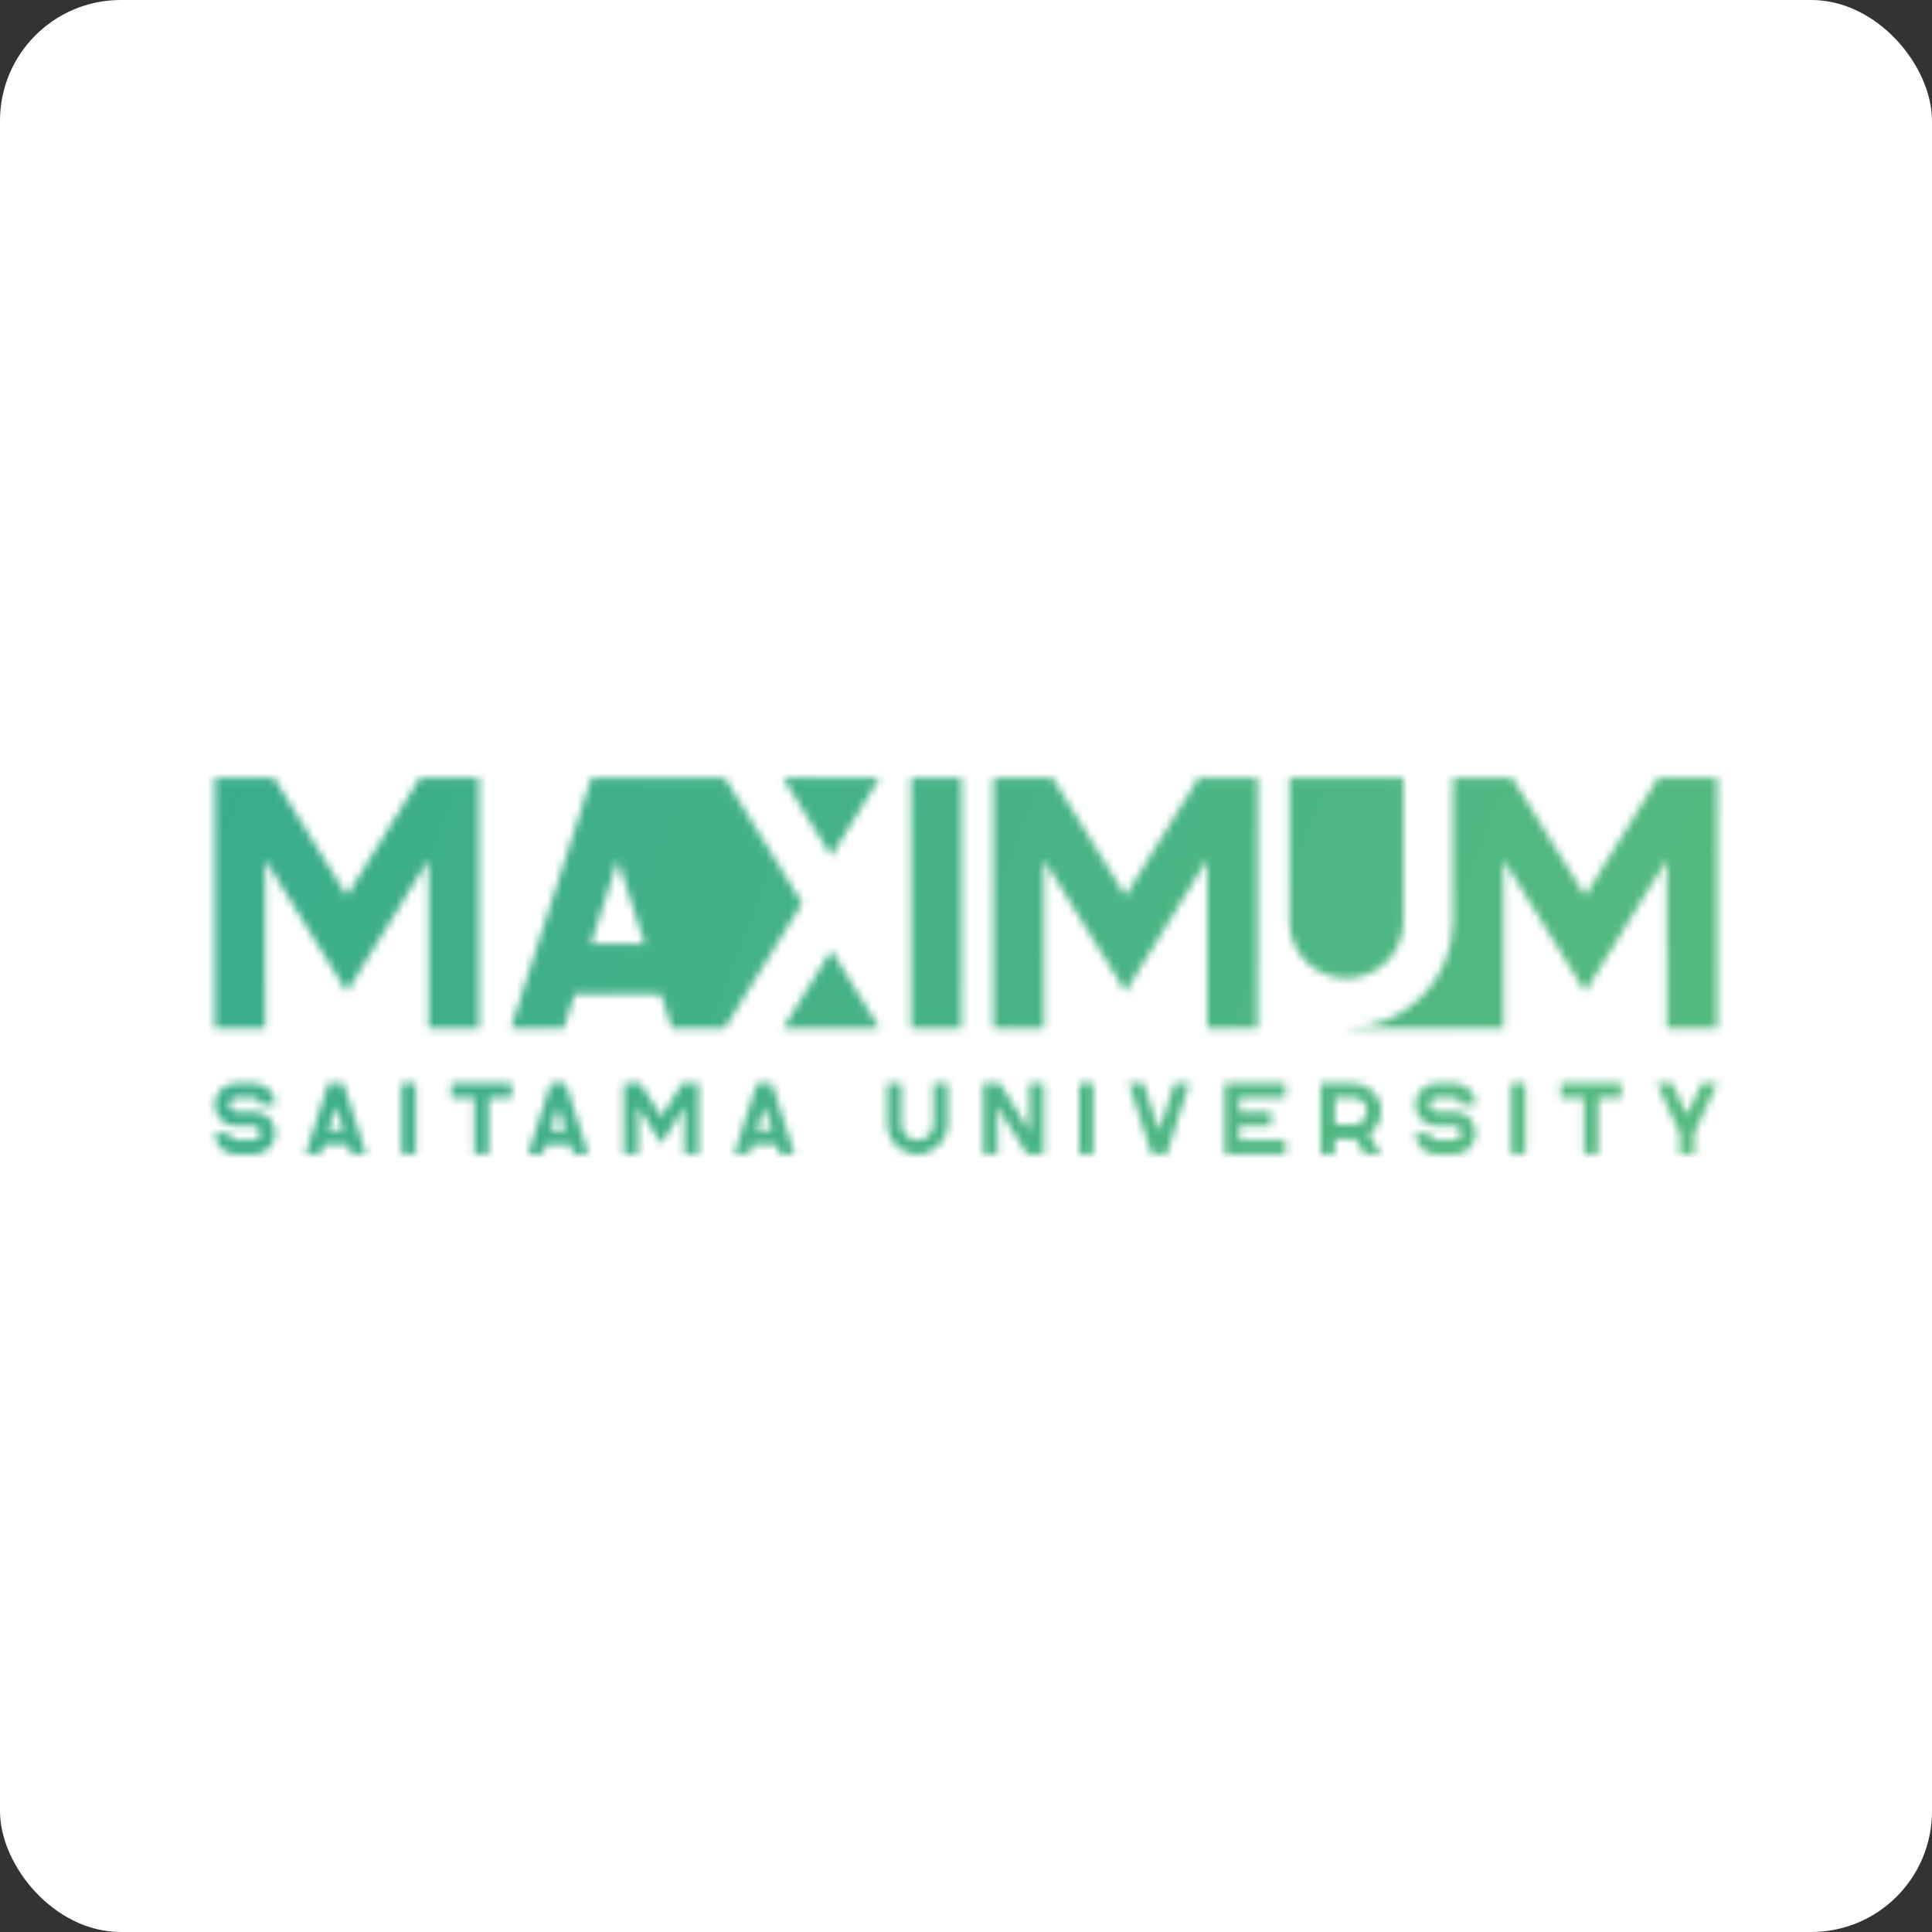
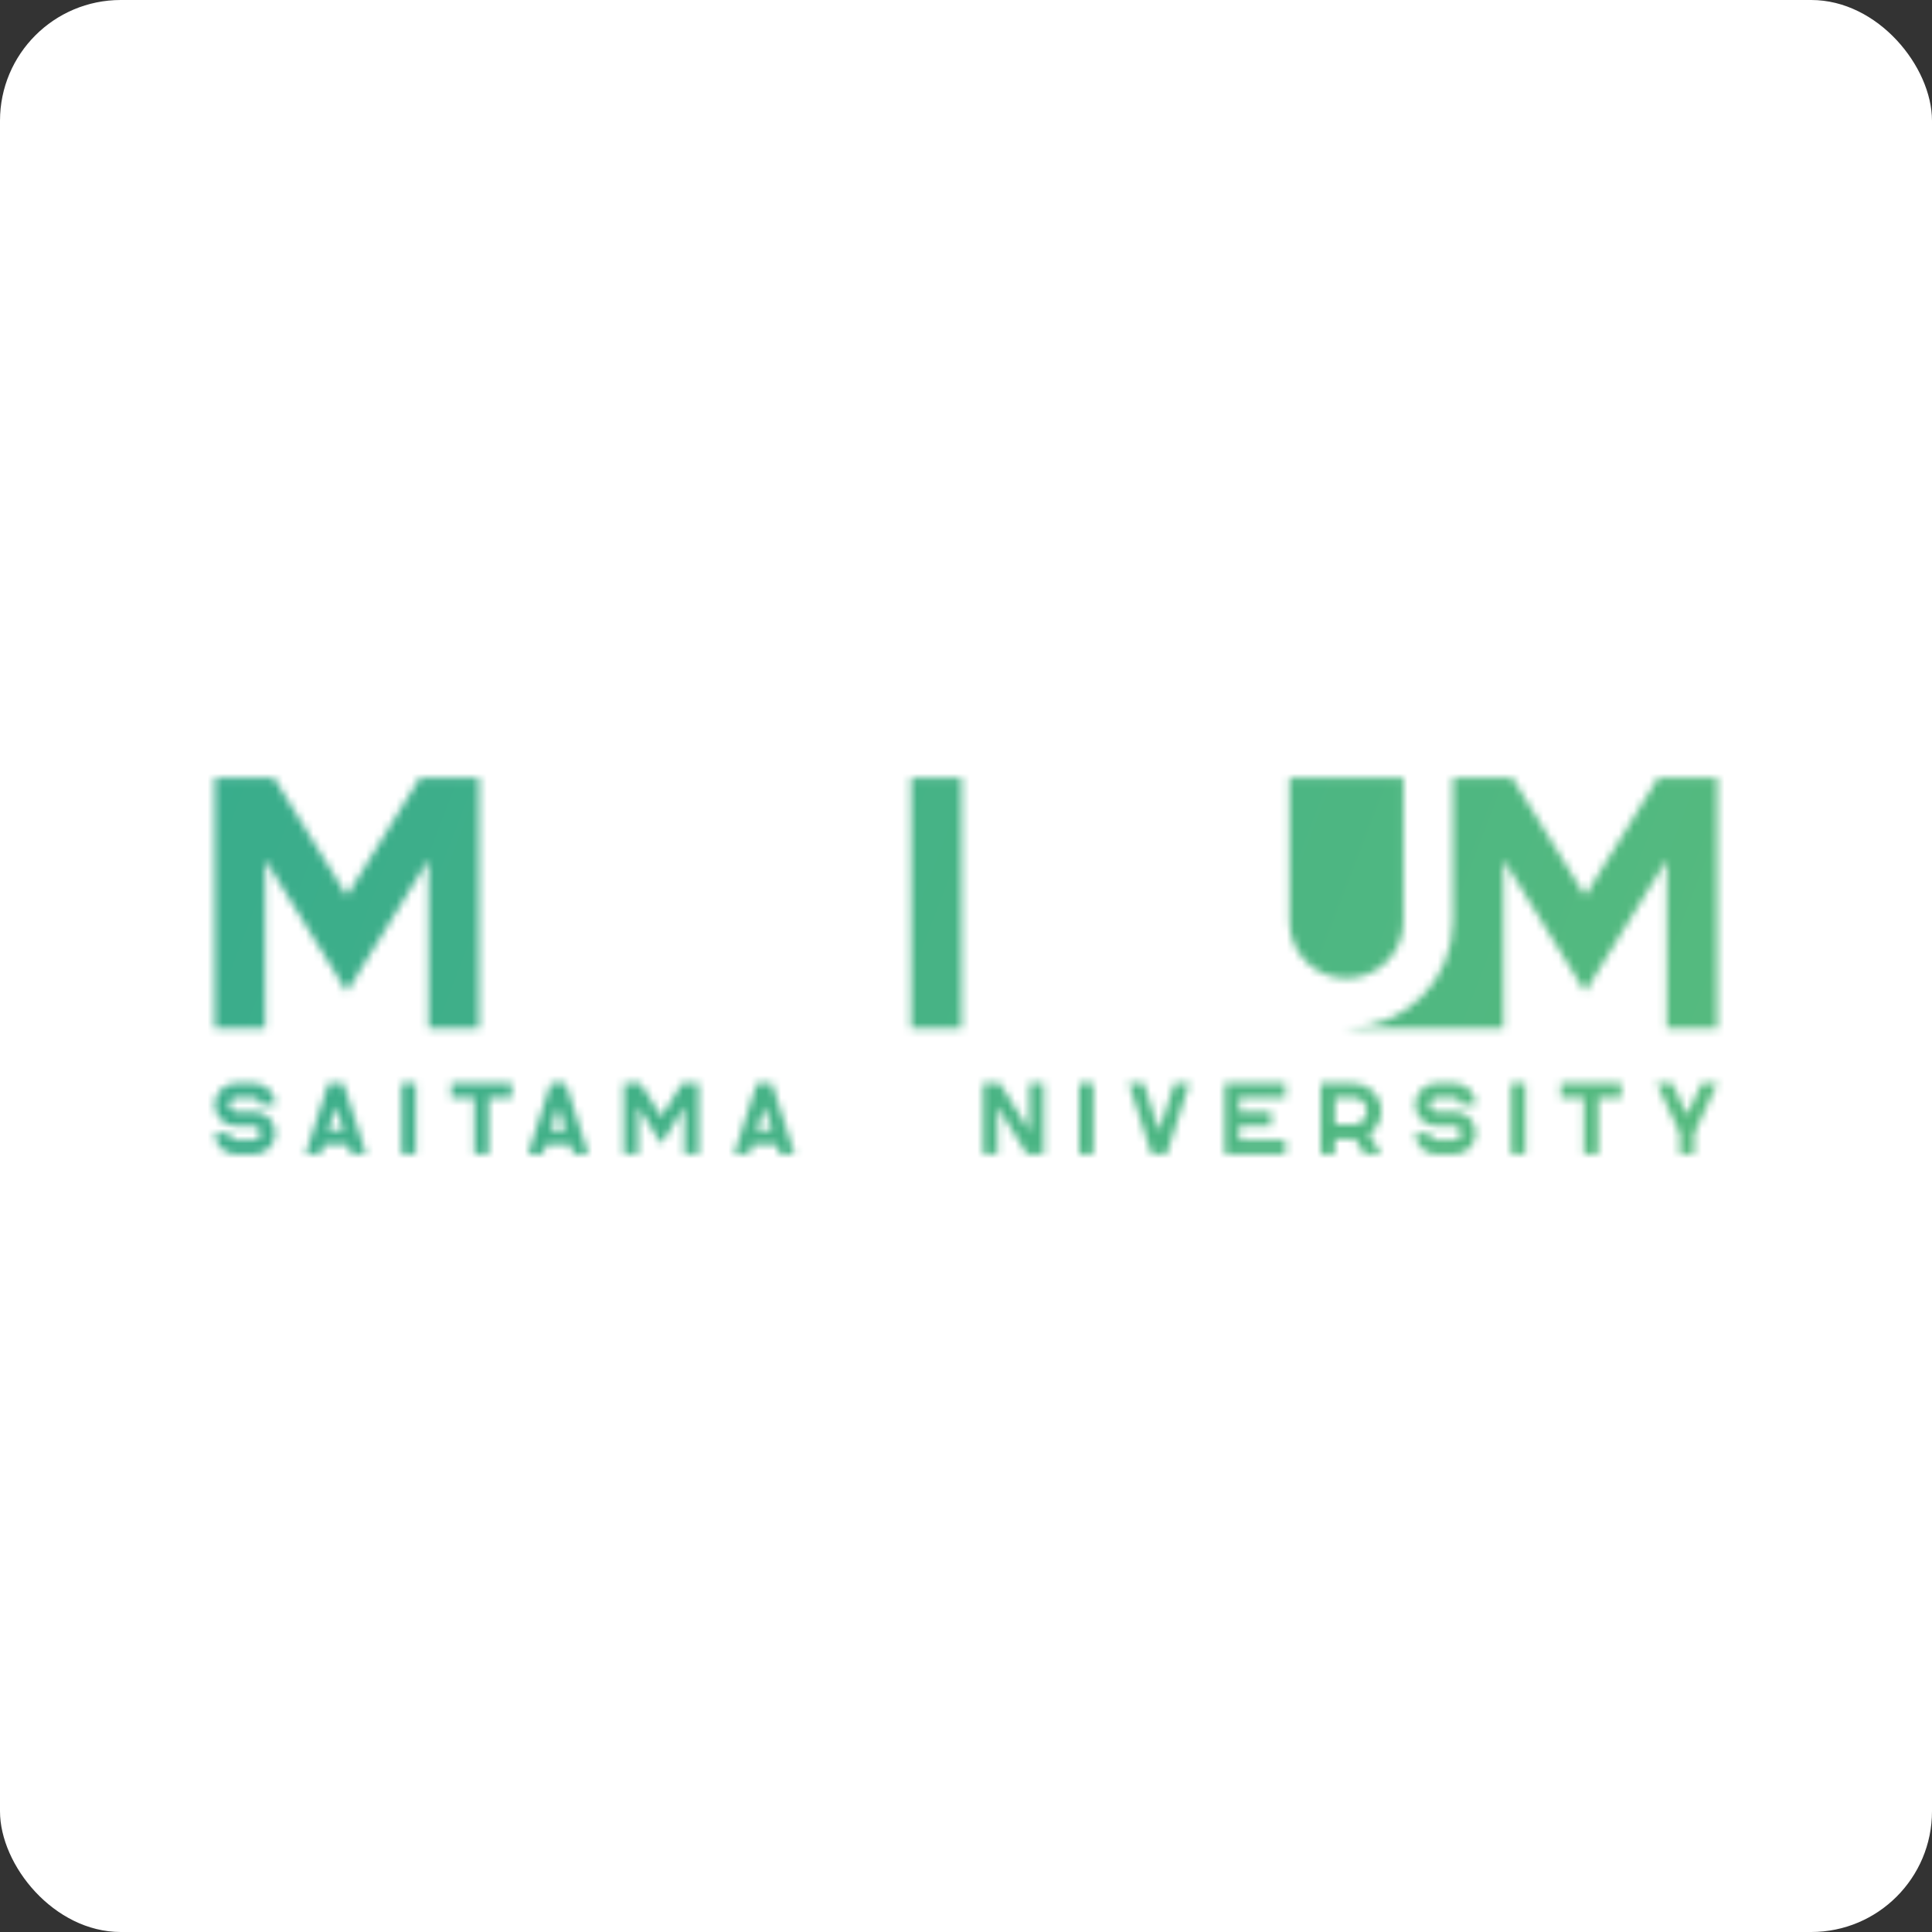
<svg xmlns="http://www.w3.org/2000/svg" width="256" height="256" viewBox="0 0 256 256" fill="none">
  <rect x="0" y="0" width="256" height="256" fill="#333333" stroke="none" />
  <rect width="256" height="256" rx="16" fill="white" />
  <rect y="80.6" width="256" height="94.815" rx="3.2" fill="white" />
  <mask id="mask0_1940_1555" style="mask-type:alpha" maskUnits="userSpaceOnUse" x="28" y="103" width="200" height="50">
    <path d="M33.653 151.061H31.27C30.757 151.061 30.34 150.644 30.34 150.132C30.34 150.126 30.336 150.122 30.331 150.122H28.454C28.449 150.122 28.444 150.126 28.444 150.132C28.444 151.69 29.712 152.957 31.27 152.957H33.653C35.211 152.957 36.478 151.69 36.478 150.132C36.478 148.574 35.211 147.306 33.653 147.306H31.27C30.757 147.306 30.34 146.889 30.34 146.377C30.34 145.865 30.757 145.448 31.27 145.448H33.653C34.166 145.448 34.582 145.865 34.582 146.377C34.582 146.382 34.587 146.387 34.592 146.387H36.469C36.474 146.387 36.478 146.382 36.478 146.377C36.478 144.819 35.211 143.552 33.653 143.552H31.27C29.712 143.552 28.444 144.819 28.444 146.377C28.444 147.935 29.712 149.202 31.27 149.202H33.653C34.166 149.202 34.582 149.619 34.582 150.132C34.582 150.644 34.166 151.061 33.653 151.061Z" fill="white" />
    <path d="M40.498 152.957H42.469C42.473 152.957 42.477 152.954 42.478 152.95L42.889 151.672H46.118L46.529 152.95C46.53 152.954 46.534 152.957 46.538 152.957H48.509C48.512 152.957 48.515 152.956 48.517 152.953C48.519 152.951 48.519 152.947 48.518 152.944L45.498 143.559C45.497 143.555 45.493 143.552 45.489 143.552H43.518C43.514 143.552 43.51 143.555 43.509 143.559L40.489 152.944C40.488 152.947 40.488 152.951 40.49 152.953C40.492 152.956 40.495 152.957 40.498 152.957ZM43.5 149.775L44.504 146.655L45.507 149.775H43.5Z" fill="white" />
    <path d="M53.213 152.957H55.089C55.095 152.957 55.099 152.952 55.099 152.947V143.562C55.099 143.556 55.095 143.552 55.089 143.552H53.213C53.208 143.552 53.203 143.556 53.203 143.562V152.947C53.203 152.952 53.208 152.957 53.213 152.957Z" fill="white" />
    <path d="M59.794 145.448H62.851V152.947C62.851 152.952 62.855 152.957 62.861 152.957H64.738C64.743 152.957 64.748 152.952 64.748 152.947V145.448H67.805C67.81 145.448 67.815 145.444 67.815 145.439V143.562C67.815 143.556 67.81 143.552 67.805 143.552H59.794C59.789 143.552 59.784 143.556 59.784 143.562V145.439C59.784 145.444 59.788 145.448 59.794 145.448Z" fill="white" />
    <path d="M69.959 152.957H71.93C71.934 152.957 71.938 152.954 71.939 152.95L72.35 151.672H75.579L75.99 152.95C75.991 152.954 75.995 152.957 75.999 152.957H77.97C77.973 152.957 77.976 152.956 77.978 152.953C77.98 152.951 77.98 152.947 77.979 152.944L74.959 143.559C74.958 143.555 74.954 143.552 74.95 143.552H72.979C72.975 143.552 72.971 143.555 72.97 143.559L69.95 152.944C69.949 152.947 69.949 152.951 69.951 152.953C69.953 152.956 69.956 152.957 69.959 152.957ZM72.961 149.775L73.965 146.655L74.968 149.775H72.961Z" fill="white" />
    <path d="M90.688 152.947C90.688 152.953 90.692 152.957 90.697 152.957H92.574C92.579 152.957 92.584 152.953 92.584 152.947V143.562C92.584 143.556 92.579 143.552 92.574 143.552H90.368C90.364 143.552 90.361 143.554 90.359 143.557L87.624 147.98L84.888 143.557C84.887 143.554 84.884 143.552 84.88 143.552H82.674C82.668 143.552 82.664 143.556 82.664 143.562V152.947C82.664 152.953 82.668 152.957 82.674 152.957H84.55C84.555 152.957 84.559 152.953 84.559 152.947V146.629L87.616 151.571C87.619 151.577 87.629 151.577 87.632 151.571L90.688 146.631L90.688 152.947Z" fill="white" />
    <path d="M97.28 152.957H99.251C99.255 152.957 99.259 152.954 99.26 152.95L99.671 151.672H102.9L103.311 152.95C103.313 152.954 103.316 152.957 103.321 152.957H105.291C105.294 152.957 105.297 152.956 105.299 152.953C105.301 152.951 105.301 152.947 105.301 152.944L102.28 143.559C102.279 143.555 102.275 143.552 102.271 143.552H100.301C100.296 143.552 100.292 143.555 100.291 143.559L97.271 152.944C97.27 152.947 97.27 152.951 97.272 152.953C97.274 152.956 97.277 152.957 97.28 152.957ZM100.282 149.775L101.286 146.655L102.29 149.775H100.282Z" fill="white" />
-     <path d="M125.581 143.552H123.705C123.7 143.552 123.695 143.556 123.695 143.562V148.942C123.695 150.11 122.745 151.061 121.576 151.061C120.407 151.061 119.456 150.11 119.456 148.942V143.562C119.456 143.556 119.452 143.552 119.447 143.552H117.57C117.565 143.552 117.561 143.556 117.561 143.562V148.942C117.561 151.156 119.362 152.957 121.576 152.957C123.79 152.957 125.591 151.156 125.591 148.942V143.562C125.591 143.556 125.587 143.552 125.581 143.552Z" fill="white" />
    <path d="M130.285 152.957H132.161C132.166 152.957 132.171 152.953 132.171 152.947V146.63L136.081 152.952C136.083 152.955 136.086 152.957 136.09 152.957H138.296C138.302 152.957 138.306 152.953 138.306 152.947V143.562C138.306 143.556 138.302 143.552 138.296 143.552H136.419C136.414 143.552 136.41 143.556 136.41 143.562V149.879L132.5 143.557C132.498 143.554 132.495 143.552 132.492 143.552H130.285C130.28 143.552 130.275 143.556 130.275 143.562V152.947C130.275 152.953 130.28 152.957 130.285 152.957Z" fill="white" />
    <path d="M143 152.957H144.876C144.882 152.957 144.886 152.952 144.886 152.947V143.562C144.886 143.556 144.882 143.552 144.876 143.552H143C142.995 143.552 142.99 143.556 142.99 143.562V152.947C142.99 152.952 142.995 152.957 143 152.957Z" fill="white" />
-     <path d="M152.601 152.957H154.572C154.576 152.957 154.58 152.954 154.581 152.95L157.601 143.565C157.602 143.562 157.602 143.558 157.6 143.556C157.598 143.553 157.595 143.552 157.592 143.552H155.621C155.617 143.552 155.613 143.555 155.612 143.559L153.587 149.854L151.561 143.559C151.56 143.555 151.556 143.552 151.552 143.552H149.581C149.578 143.552 149.575 143.553 149.573 143.556C149.571 143.559 149.571 143.562 149.572 143.565L152.592 152.95C152.593 152.954 152.597 152.957 152.601 152.957Z" fill="white" />
+     <path d="M152.601 152.957H154.572C154.576 152.957 154.58 152.954 154.581 152.95L157.601 143.565C157.602 143.562 157.602 143.558 157.6 143.556C157.598 143.553 157.595 143.552 157.592 143.552H155.621C155.617 143.552 155.613 143.555 155.612 143.559L153.587 149.854L151.561 143.559C151.56 143.555 151.556 143.552 151.552 143.552C149.578 143.552 149.575 143.553 149.573 143.556C149.571 143.559 149.571 143.562 149.572 143.565L152.592 152.95C152.593 152.954 152.597 152.957 152.601 152.957Z" fill="white" />
    <path d="M162.296 152.957H170.307C170.313 152.957 170.317 152.952 170.317 152.947V151.07C170.317 151.065 170.313 151.06 170.307 151.06H164.183V149.203H168.431C168.436 149.203 168.441 149.198 168.441 149.193V147.316C168.441 147.31 168.436 147.306 168.431 147.306H164.183V145.448H170.307C170.313 145.448 170.317 145.444 170.317 145.439V143.562C170.317 143.556 170.313 143.552 170.307 143.552H162.296C162.291 143.552 162.286 143.556 162.286 143.562V152.947C162.286 152.952 162.291 152.957 162.296 152.957Z" fill="white" />
    <path d="M175.011 152.957H176.888C176.893 152.957 176.897 152.953 176.897 152.947V150.901H179.357C179.417 150.901 179.477 150.899 179.536 150.897L180.808 152.952C180.81 152.955 180.813 152.957 180.816 152.957H183.022C183.025 152.957 183.029 152.955 183.03 152.952C183.032 152.949 183.032 152.945 183.03 152.942L181.389 150.288C182.417 149.605 183.031 148.462 183.031 147.227C183.031 145.2 181.383 143.552 179.357 143.552H175.011C175.005 143.552 175.001 143.556 175.001 143.562V152.947C175.001 152.953 175.006 152.957 175.011 152.957ZM180.382 148.679C180.083 148.892 179.728 149.005 179.357 149.005H176.897V145.448H179.357C180.338 145.448 181.135 146.246 181.135 147.227C181.135 147.803 180.854 148.346 180.382 148.679Z" fill="white" />
    <path d="M192.722 151.061H190.339C189.826 151.061 189.41 150.644 189.41 150.132C189.41 150.126 189.405 150.122 189.4 150.122H187.523C187.518 150.122 187.514 150.126 187.514 150.132C187.514 151.69 188.781 152.957 190.339 152.957H192.722C194.28 152.957 195.548 151.69 195.548 150.132C195.548 148.574 194.28 147.306 192.722 147.306H190.339C189.826 147.306 189.41 146.889 189.41 146.377C189.41 145.865 189.826 145.448 190.339 145.448H192.722C193.235 145.448 193.652 145.865 193.652 146.377C193.652 146.382 193.656 146.387 193.662 146.387H195.538C195.543 146.387 195.548 146.382 195.548 146.377C195.548 144.819 194.28 143.552 192.722 143.552H190.339C188.781 143.552 187.514 144.819 187.514 146.377C187.514 147.935 188.781 149.202 190.339 149.202H192.722C193.235 149.202 193.652 149.619 193.652 150.132C193.652 150.644 193.235 151.061 192.722 151.061Z" fill="white" />
    <path d="M200.238 152.957H202.115C202.12 152.957 202.125 152.952 202.125 152.947V143.562C202.125 143.556 202.12 143.552 202.115 143.552H200.238C200.233 143.552 200.229 143.556 200.229 143.562V152.947C200.229 152.952 200.233 152.957 200.238 152.957Z" fill="white" />
    <path d="M206.82 145.448H209.877V152.947C209.877 152.952 209.882 152.957 209.887 152.957H211.764C211.77 152.957 211.774 152.952 211.774 152.947V145.448H214.831C214.837 145.448 214.841 145.444 214.841 145.439V143.562C214.841 143.556 214.837 143.552 214.831 143.552H206.82C206.815 143.552 206.811 143.556 206.811 143.562V145.439C206.811 145.444 206.815 145.448 206.82 145.448Z" fill="white" />
    <path d="M227.554 143.557C227.553 143.554 227.549 143.552 227.546 143.552H225.48C225.476 143.552 225.473 143.554 225.471 143.558L223.541 147.735L221.61 143.558C221.609 143.554 221.605 143.552 221.601 143.552H219.535C219.532 143.552 219.529 143.554 219.527 143.557C219.525 143.559 219.525 143.563 219.526 143.566L222.498 149.999L222.593 150.204V152.947C222.593 152.953 222.597 152.957 222.602 152.957H224.479C224.484 152.957 224.488 152.953 224.488 152.947V150.205L224.583 149.999C224.583 149.999 224.583 149.999 224.583 149.999L227.555 143.566C227.556 143.563 227.556 143.559 227.554 143.557Z" fill="white" />
    <path d="M56.779 136.238C56.779 136.258 56.794 136.273 56.813 136.273H63.441C63.46 136.273 63.475 136.258 63.475 136.238V103.094C63.475 103.075 63.46 103.06 63.441 103.06H55.649C55.637 103.06 55.626 103.066 55.62 103.076L45.96 118.698L36.3 103.076C36.294 103.066 36.282 103.06 36.271 103.06H28.479C28.46 103.06 28.444 103.075 28.444 103.094V136.238C28.444 136.258 28.46 136.273 28.479 136.273H35.103C35.122 136.273 35.138 136.258 35.138 136.238V113.926L45.93 131.378C45.943 131.398 45.977 131.398 45.989 131.378L56.779 113.931L56.779 136.238Z" fill="white" />
-     <path d="M110.123 113.384C110.129 113.395 110.14 113.401 110.152 113.401C110.164 113.401 110.175 113.395 110.181 113.384L116.535 103.112C116.541 103.101 116.542 103.088 116.536 103.077C116.53 103.066 116.518 103.059 116.506 103.059H103.799C103.786 103.059 103.775 103.066 103.769 103.077C103.763 103.088 103.763 103.101 103.769 103.112L110.123 113.384ZM110.182 125.947C110.169 125.927 110.136 125.927 110.123 125.947L103.769 136.22C103.763 136.23 103.763 136.244 103.769 136.255C103.775 136.266 103.786 136.272 103.799 136.272H116.506C116.518 136.272 116.53 136.266 116.536 136.255C116.542 136.244 116.541 136.23 116.535 136.22L110.182 125.947ZM106.288 119.649L96.04 103.075C96.039 103.074 96.037 103.074 96.037 103.073C96.034 103.069 96.031 103.068 96.028 103.065C96.024 103.063 96.021 103.062 96.017 103.061C96.015 103.061 96.013 103.058 96.01 103.058H82.507C82.506 103.058 82.506 103.059 82.505 103.059H78.385C78.371 103.059 78.357 103.069 78.353 103.083L67.687 136.227C67.684 136.238 67.686 136.249 67.692 136.258C67.698 136.267 67.709 136.272 67.72 136.272H74.679C74.694 136.272 74.708 136.263 74.712 136.248L76.164 131.735H87.566L89.018 136.248C89.023 136.263 89.036 136.272 89.051 136.272H96.01C96.012 136.272 96.015 136.272 96.017 136.272C96.025 136.27 96.032 136.265 96.037 136.259C96.037 136.259 96.038 136.259 96.038 136.258C96.038 136.258 96.038 136.257 96.038 136.257C96.039 136.257 96.039 136.257 96.04 136.256L106.287 119.686C106.294 119.674 106.294 119.66 106.288 119.649ZM78.32 125.036L81.865 114.018L85.41 125.036H78.32Z" fill="white" />
    <path d="M120.754 136.272H127.381C127.4 136.272 127.415 136.257 127.415 136.238V103.093C127.415 103.074 127.4 103.059 127.381 103.059H120.754C120.735 103.059 120.72 103.074 120.72 103.093V136.238C120.72 136.257 120.735 136.272 120.754 136.272Z" fill="white" />
-     <path d="M159.952 136.238C159.952 136.258 159.967 136.273 159.986 136.273H166.613C166.632 136.273 166.648 136.258 166.648 136.238V103.094C166.648 103.075 166.632 103.06 166.613 103.06H158.822C158.81 103.06 158.798 103.066 158.792 103.076L149.133 118.698L139.473 103.076C139.467 103.066 139.455 103.06 139.443 103.06H131.652C131.633 103.06 131.617 103.075 131.617 103.094V136.238C131.617 136.258 131.633 136.273 131.652 136.273H138.276C138.295 136.273 138.311 136.258 138.311 136.238V113.926L149.103 131.378C149.116 131.398 149.15 131.398 149.162 131.378L159.952 113.931L159.952 136.238Z" fill="white" />
    <path d="M185.967 122.093V103.093C185.967 103.074 185.951 103.058 185.932 103.058H170.894C170.875 103.058 170.859 103.074 170.859 103.093V122.093C170.859 126.258 174.247 129.646 178.412 129.646C182.578 129.646 185.967 126.258 185.967 122.093ZM227.521 103.06H219.729C219.718 103.06 219.707 103.066 219.7 103.077L210.04 118.699L200.381 103.077C200.374 103.066 200.363 103.06 200.351 103.06H192.56C192.541 103.06 192.525 103.076 192.525 103.095V122.093C192.525 129.873 186.195 136.203 178.415 136.203C178.395 136.203 178.38 136.219 178.38 136.238C178.38 136.257 178.395 136.272 178.415 136.272H192.556C192.558 136.272 192.558 136.274 192.56 136.274H199.184C199.203 136.274 199.219 136.258 199.219 136.239V113.926L210.011 131.378C210.024 131.399 210.057 131.399 210.07 131.378L220.859 113.932V136.239C220.859 136.258 220.875 136.274 220.894 136.274H227.521C227.54 136.274 227.556 136.258 227.556 136.239V103.095C227.556 103.076 227.54 103.06 227.521 103.06Z" fill="white" />
  </mask>
  <g mask="url(#mask0_1940_1555)">
    <rect y="80.6" width="256" height="256" fill="url(#paint0_linear_1940_1555)" />
  </g>
  <defs>
    <linearGradient id="paint0_linear_1940_1555" x1="256" y1="336.6" x2="-52.781" y2="217.896" gradientUnits="userSpaceOnUse">
      <stop stop-color="#63C178" />
      <stop offset="1" stop-color="#34AA8E" />
    </linearGradient>
  </defs>
</svg>